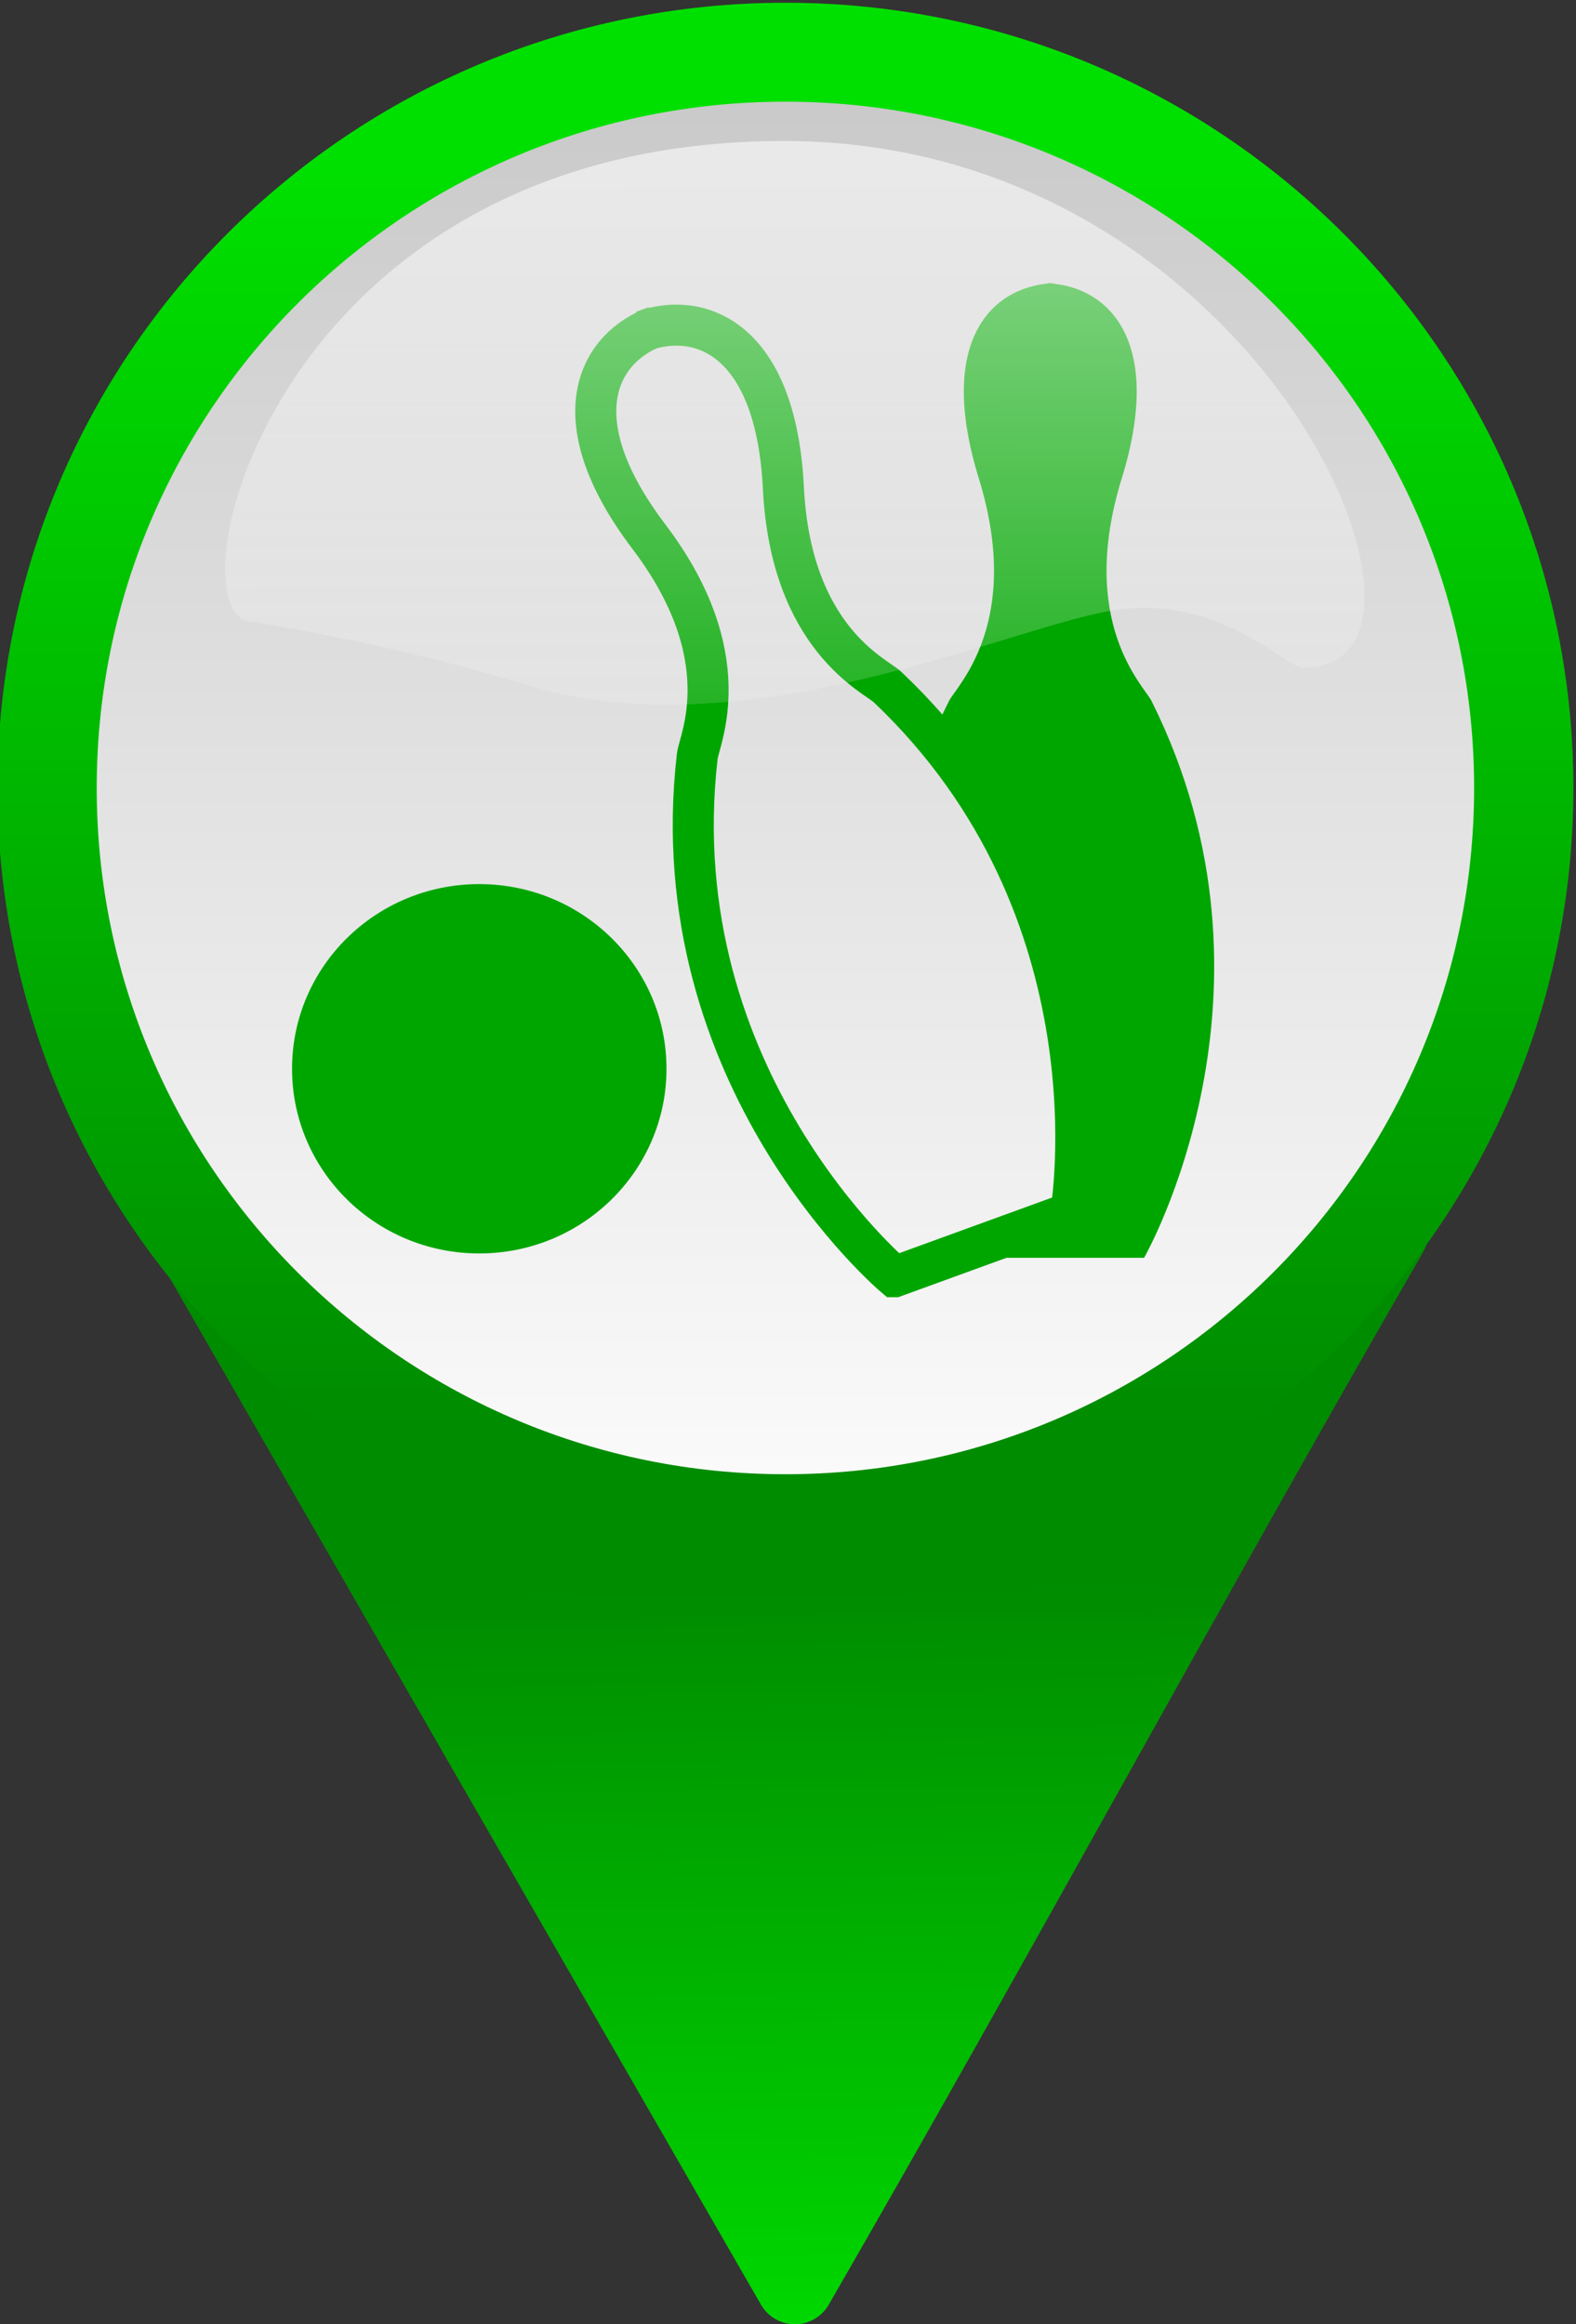
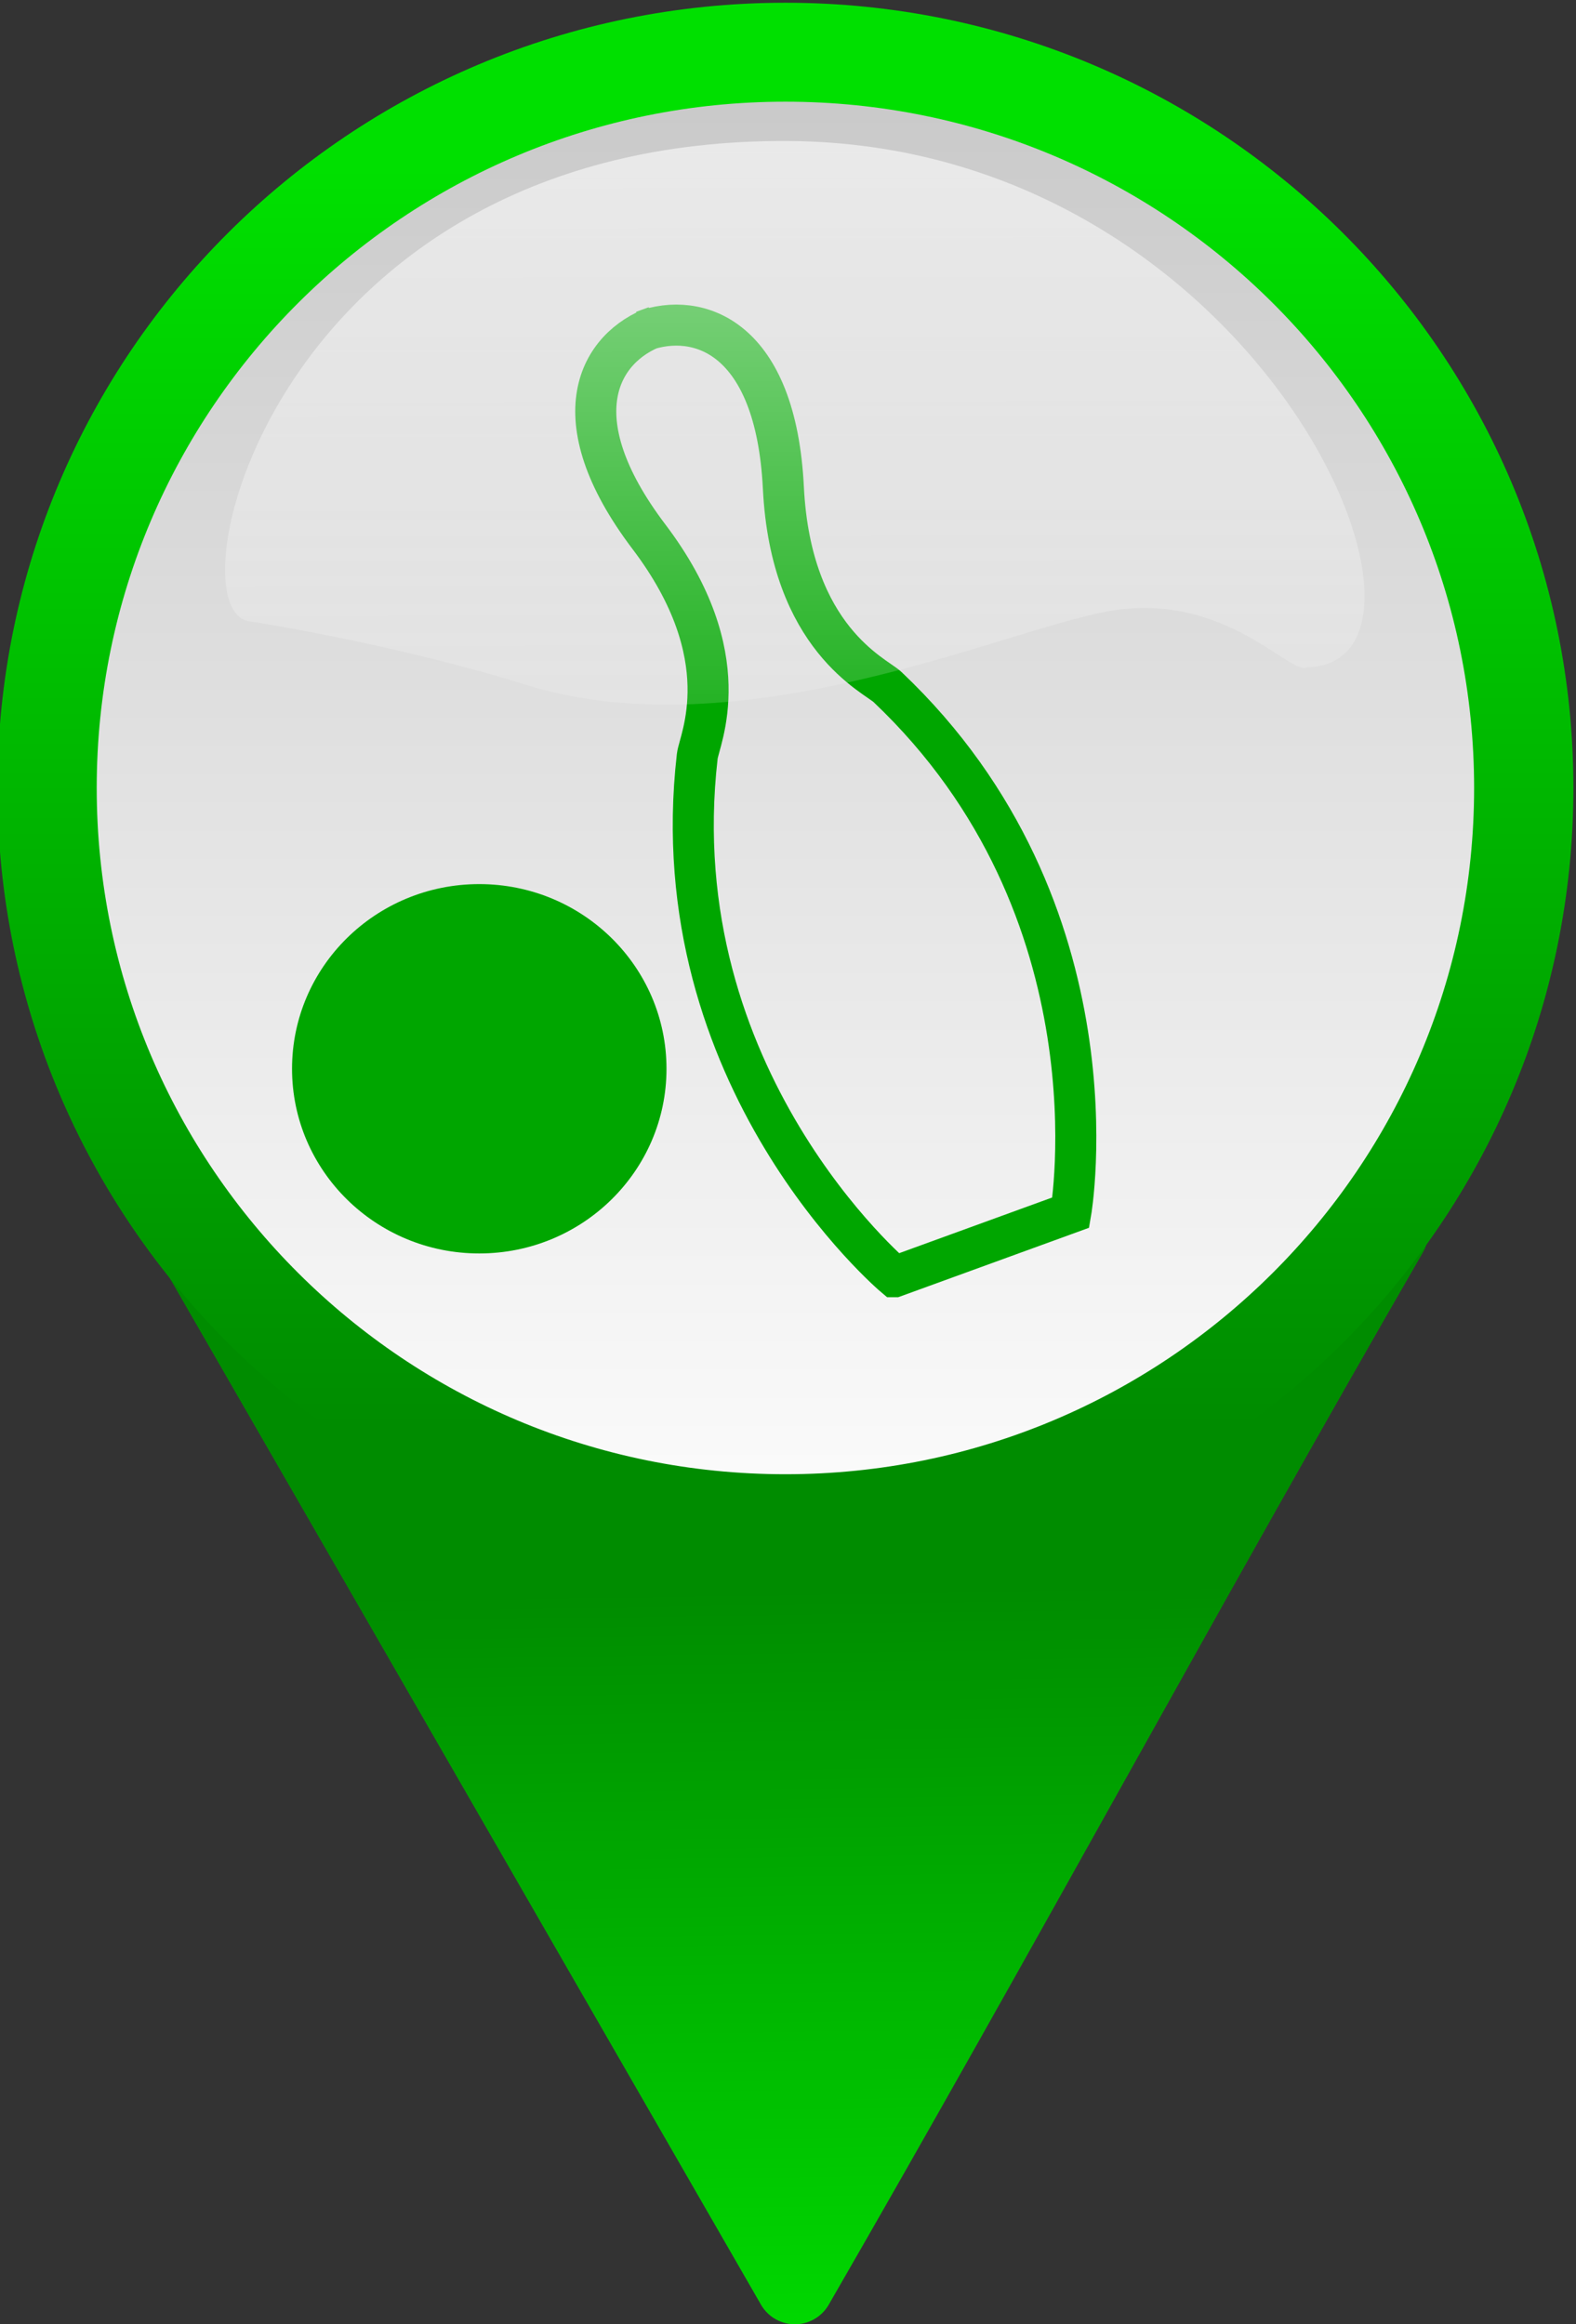
<svg xmlns="http://www.w3.org/2000/svg" xmlns:ns1="http://www.inkscape.org/namespaces/inkscape" xmlns:ns2="http://sodipodi.sourceforge.net/DTD/sodipodi-0.dtd" xmlns:xlink="http://www.w3.org/1999/xlink" width="120.979" height="178.393" id="svg2" version="1.1" ns1:version="0.48.1 " ns2:docname="XE_Sport_Kegeln.svg">
  <rect width="100%" height="100%" fill="#333333" stroke="none" />
  <defs id="defs4">
    <linearGradient id="linearGradient4207">
      <stop id="stop4215" offset="0" style="stop-color:#ff0000;stop-opacity:1;" />
      <stop style="stop-color:#6a0000;stop-opacity:1;" offset="1" id="stop4211" />
    </linearGradient>
    <linearGradient id="linearGradient3974">
      <stop style="stop-color:#ff0000;stop-opacity:1;" offset="0" id="stop3976" />
      <stop style="stop-color:#960000;stop-opacity:1;" offset="1" id="stop3978" />
    </linearGradient>
    <linearGradient id="linearGradient3954">
      <stop style="stop-color:#ffffff;stop-opacity:1;" offset="0" id="stop3956" />
      <stop style="stop-color:#afafaf;stop-opacity:1;" offset="1" id="stop3958" />
    </linearGradient>
    <linearGradient id="linearGradient3936">
      <stop style="stop-color:#00d200;stop-opacity:1;" offset="0" id="stop3938" />
      <stop style="stop-color:#005e00;stop-opacity:1;" offset="1" id="stop3940" />
    </linearGradient>
    <linearGradient ns1:collect="always" xlink:href="#linearGradient3936" id="linearGradient3942" x1="276.821" y1="237.355" x2="227.169" y2="190.561" gradientUnits="userSpaceOnUse" />
    <radialGradient ns1:collect="always" xlink:href="#linearGradient3974" id="radialGradient3980" cx="105.714" cy="138.791" fx="105.714" fy="138.791" r="7.998" gradientTransform="matrix(1,0,0,2.233,0,-171.101)" gradientUnits="userSpaceOnUse" />
    <linearGradient ns1:collect="always" xlink:href="#linearGradient4207" id="linearGradient4213" x1="240.371" y1="213.409" x2="210.482" y2="244.703" gradientUnits="userSpaceOnUse" />
    <radialGradient xlink:href="#linearGradient1702" r="15.301" ns1:collect="always" id="radialGradient1706" gradientUnits="userSpaceOnUse" fy="473.033" fx="522.899" cy="481.866" cx="522.895" />
    <linearGradient id="linearGradient1697">
      <stop style="stop-color:#0e56db;stop-opacity:1;" offset="0" id="stop1698" />
      <stop style="stop-color:#071176;stop-opacity:1;" offset="1" id="stop1699" />
    </linearGradient>
    <linearGradient id="linearGradient1702">
      <stop style="stop-color:#ffffff;stop-opacity:0.672;" offset="0" id="stop1703" />
      <stop style="stop-color:#ffffff;stop-opacity:0;" offset="1" id="stop1704" />
    </linearGradient>
    <linearGradient ns1:collect="always" xlink:href="#linearGradient1702" id="linearGradient5439" gradientUnits="userSpaceOnUse" gradientTransform="matrix(0.456,0,0,0.21,122.085,86.262)" x1="213.828" y1="183.484" x2="214.592" y2="463.473" />
    <radialGradient xlink:href="#linearGradient1702-4" r="15.301" ns1:collect="always" id="radialGradient1706-9" gradientUnits="userSpaceOnUse" fy="473.033" fx="522.899" cy="481.866" cx="522.895" />
    <linearGradient id="linearGradient1697-9">
      <stop style="stop-color:#0e56db;stop-opacity:1;" offset="0" id="stop1698-5" />
      <stop style="stop-color:#071176;stop-opacity:1;" offset="1" id="stop1699-9" />
    </linearGradient>
    <linearGradient id="linearGradient1702-4">
      <stop style="stop-color:#00d200;stop-opacity:1;" offset="0" id="stop1703-6" />
      <stop style="stop-color:#007b00;stop-opacity:1;" offset="1" id="stop1704-1" />
    </linearGradient>
    <linearGradient ns1:collect="always" xlink:href="#linearGradient3954" id="linearGradient5500" gradientUnits="userSpaceOnUse" x1="520.572" y1="506.287" x2="520.572" y2="466.279" />
    <linearGradient ns1:collect="always" xlink:href="#linearGradient3936" id="linearGradient5502" gradientUnits="userSpaceOnUse" x1="522.942" y1="469.499" x2="522.942" y2="505.084" />
    <linearGradient ns1:collect="always" xlink:href="#linearGradient3936-4-1" id="linearGradient5516" x1="221.589" y1="300.22" x2="220.653" y2="237.675" gradientUnits="userSpaceOnUse" />
    <linearGradient ns1:collect="always" xlink:href="#linearGradient3936-4-1" id="linearGradient5524" x1="221.589" y1="300.22" x2="220.653" y2="237.675" gradientUnits="userSpaceOnUse" />
    <linearGradient ns1:collect="always" xlink:href="#linearGradient3954-7" id="linearGradient5500-1" gradientUnits="userSpaceOnUse" x1="520.572" y1="506.287" x2="520.572" y2="466.279" />
    <linearGradient id="linearGradient3954-7">
      <stop style="stop-color:#ffffff;stop-opacity:1;" offset="0" id="stop3956-4" />
      <stop style="stop-color:#afafaf;stop-opacity:1;" offset="1" id="stop3958-0" />
    </linearGradient>
    <linearGradient ns1:collect="always" xlink:href="#linearGradient3936-4" id="linearGradient5502-9" gradientUnits="userSpaceOnUse" x1="522.942" y1="469.499" x2="522.942" y2="505.084" />
    <linearGradient id="linearGradient3936-4">
      <stop style="stop-color:#00d200;stop-opacity:1;" offset="0" id="stop3938-8" />
      <stop style="stop-color:#005e00;stop-opacity:1;" offset="1" id="stop3940-8" />
    </linearGradient>
    <linearGradient y2="466.279" x2="520.572" y1="506.287" x1="520.572" gradientUnits="userSpaceOnUse" id="linearGradient3051" xlink:href="#linearGradient3954-7" ns1:collect="always" />
    <linearGradient y2="505.084" x2="522.942" y1="469.499" x1="522.942" gradientUnits="userSpaceOnUse" id="linearGradient3053" xlink:href="#linearGradient3936-4" ns1:collect="always" />
    <linearGradient y2="466.279" x2="520.572" y1="506.287" x1="520.572" gradientUnits="userSpaceOnUse" id="linearGradient3051-4" xlink:href="#linearGradient3954-7-5" ns1:collect="always" />
    <linearGradient id="linearGradient3954-7-5">
      <stop style="stop-color:#fafafa;stop-opacity:1;" offset="0" id="stop3956-4-5" />
      <stop style="stop-color:#c8c8c8;stop-opacity:1;" offset="1" id="stop3958-0-1" />
    </linearGradient>
    <linearGradient y2="505.084" x2="522.942" y1="469.499" x1="522.942" gradientUnits="userSpaceOnUse" id="linearGradient3053-7" xlink:href="#linearGradient3936-4-1" ns1:collect="always" />
    <linearGradient id="linearGradient3936-4-1">
      <stop style="stop-color:#00e000;stop-opacity:1;" offset="0" id="stop3938-8-1" />
      <stop style="stop-color:#008c00;stop-opacity:1;" offset="1" id="stop3940-8-5" />
    </linearGradient>
    <linearGradient y2="466.279" x2="520.572" y1="506.287" x1="520.572" gradientUnits="userSpaceOnUse" id="linearGradient3102" xlink:href="#linearGradient3954-7-5" ns1:collect="always" />
    <linearGradient y2="505.084" x2="522.942" y1="469.499" x1="522.942" gradientUnits="userSpaceOnUse" id="linearGradient3104" xlink:href="#linearGradient3936-4-1" ns1:collect="always" />
    <linearGradient ns1:collect="always" xlink:href="#linearGradient1702-4-7" id="linearGradient5516-2" x1="172" y1="250.605" x2="270.143" y2="250.605" gradientUnits="userSpaceOnUse" />
    <linearGradient id="linearGradient1702-4-7">
      <stop style="stop-color:#00a400;stop-opacity:1;" offset="0" id="stop1703-6-6" />
      <stop style="stop-color:#004d00;stop-opacity:1;" offset="1" id="stop1704-1-1" />
    </linearGradient>
    <linearGradient ns1:collect="always" xlink:href="#linearGradient1702-4-7" id="linearGradient5524-4" x1="172" y1="250.605" x2="270.143" y2="250.605" gradientUnits="userSpaceOnUse" />
    <linearGradient id="linearGradient3916">
      <stop style="stop-color:#00a400;stop-opacity:1;" offset="0" id="stop3918" />
      <stop style="stop-color:#004d00;stop-opacity:1;" offset="1" id="stop3920" />
    </linearGradient>
    <linearGradient gradientTransform="translate(-149.571,-0.242)" y2="250.605" x2="270.143" y1="250.605" x1="172" gradientUnits="userSpaceOnUse" id="linearGradient3923" xlink:href="#linearGradient1702-4-7" ns1:collect="always" />
    <linearGradient gradientTransform="translate(-149.571,-0.242)" y2="250.605" x2="270.143" y1="250.605" x1="172" gradientUnits="userSpaceOnUse" id="linearGradient3925" xlink:href="#linearGradient1702-4-7" ns1:collect="always" />
    <linearGradient ns1:collect="always" xlink:href="#linearGradient1702-8" id="linearGradient5439-6" gradientUnits="userSpaceOnUse" gradientTransform="matrix(0.456,0,0,0.21,122.085,86.262)" x1="213.828" y1="183.484" x2="214.592" y2="463.473" />
    <linearGradient id="linearGradient1702-8">
      <stop style="stop-color:#ffffff;stop-opacity:0.672;" offset="0" id="stop1703-5" />
      <stop style="stop-color:#ffffff;stop-opacity:0;" offset="1" id="stop1704-7" />
    </linearGradient>
    <linearGradient y2="463.473" x2="214.592" y1="183.484" x1="213.828" gradientTransform="matrix(0.456,0,0,0.21,-26.436,85.073)" gradientUnits="userSpaceOnUse" id="linearGradient3996" xlink:href="#linearGradient1702-8" ns1:collect="always" />
    <linearGradient y2="466.279" x2="520.572" y1="506.287" x1="520.572" gradientUnits="userSpaceOnUse" id="linearGradient3102-7" xlink:href="#linearGradient3954-7-5-2" ns1:collect="always" />
    <linearGradient id="linearGradient3954-7-5-2">
      <stop style="stop-color:#fafafa;stop-opacity:1;" offset="0" id="stop3956-4-5-9" />
      <stop style="stop-color:#c8c8c8;stop-opacity:1;" offset="1" id="stop3958-0-1-7" />
    </linearGradient>
    <linearGradient y2="505.084" x2="522.942" y1="469.499" x1="522.942" gradientUnits="userSpaceOnUse" id="linearGradient3104-6" xlink:href="#linearGradient3936-4-1-3" ns1:collect="always" />
    <linearGradient id="linearGradient3936-4-1-3">
      <stop style="stop-color:#00e000;stop-opacity:1;" offset="0" id="stop3938-8-1-1" />
      <stop style="stop-color:#008c00;stop-opacity:1;" offset="1" id="stop3940-8-5-5" />
    </linearGradient>
    <linearGradient y2="470.369" x2="516.498" y1="513.265" x1="522.942" gradientUnits="userSpaceOnUse" id="linearGradient3873" xlink:href="#linearGradient3954-7-5-2" ns1:collect="always" />
    <linearGradient y2="513.265" x2="522.942" y1="469.499" x1="522.942" gradientUnits="userSpaceOnUse" id="linearGradient3875" xlink:href="#linearGradient3936-4-1-3" ns1:collect="always" />
  </defs>
  <ns2:namedview id="base" pagecolor="#ffffff" bordercolor="#666666" borderopacity="1.0" ns1:pageopacity="0.0" ns1:pageshadow="2" ns1:zoom="1.6163972" ns1:cx="-76.324042" ns1:cy="-19.121248" ns1:document-units="px" ns1:current-layer="layer2" showgrid="false" ns1:window-width="1280" ns1:window-height="962" ns1:window-x="1272" ns1:window-y="-8" ns1:window-maximized="1" fit-margin-top="0" fit-margin-left="0" fit-margin-right="0" fit-margin-bottom="0" />
  <g ns1:label="Grundgerüst" ns1:groupmode="layer" id="layer1" style="display:inline" ns2:insensitive="true" transform="translate(-160.51,-115.597)">
    <path style="fill:url(#linearGradient5516);fill-opacity:1;stroke:url(#linearGradient5524);stroke-width:6;stroke-linecap:round;stroke-linejoin:round;stroke-miterlimit:4;stroke-opacity:1;stroke-dasharray:none" d="m 175,210.219 92.143,0 c -15.682,27.162 -29.935,53.609 -45.617,80.771 z" id="path3929" ns1:connector-curvature="0" ns2:nodetypes="cccc" />
  </g>
  <g ns1:groupmode="layer" id="layer5" ns1:label="Ebene" style="display:inline" ns2:insensitive="true" transform="translate(-160.51,-115.597)" />
  <g ns1:groupmode="layer" id="layer6" ns1:label="test_kreis" style="display:inline" ns2:insensitive="true" transform="translate(-160.51,-115.597)">
    <path d="m 544.066,487.062 c 0,11.479 -9.305,20.784 -20.784,20.784 -11.479,0 -20.784,-9.305 -20.784,-20.784 0,-11.479 9.305,-20.784 20.784,-20.784 11.479,0 20.784,9.305 20.784,20.784 z" id="path1070-2" ns2:cx="523.28259" ns2:cy="487.06226" ns2:rx="20.783747" ns2:ry="20.783747" ns2:type="arc" style="fill:url(#linearGradient3102);fill-opacity:1;fill-rule:nonzero;stroke:url(#linearGradient3104);stroke-width:2.795;stroke-linecap:round;stroke-linejoin:round;stroke-miterlimit:4;stroke-opacity:1;stroke-dasharray:none;stroke-dashoffset:0;display:inline" transform="matrix(2.727,0,0,2.717,-1206.189,-1147.273)" />
  </g>
  <g ns1:groupmode="layer" id="layer2" ns1:label="Symbolebene" style="display:inline" transform="translate(-160.51,-115.597)">
    <g id="Ebene_2" transform="translate(228.571,328.791)" />
    <g id="g4201" transform="translate(251.795,-10.517)">
-       <path ns1:connector-curvature="0" id="path4149-2" d="m -11.177,147.838 c 0.169,0 0.331,0.02 0.5,0.031 0.173,-0.011 0.358,-0.031 0.531,-0.031 l -1.031,0 z m 0.5,0.031 c -4.393,0.291 -8.76,4.315 -5.469,14.969 3.414,11.071 -1.709,15.922 -2.281,17.062 -0.349,0.697 -0.695,1.401 -1,2.094 0.005,0.006 -0.005,0.025 0,0.031 13.766,16.542 10.312,36.344 10.312,36.344 l -9.219,3.344 c 0.299,0.602 0.469,0.938 0.469,0.938 l 14.406,0 c 0,0 11.72,-20.434 0.562,-42.75 -0.568,-1.139 -5.698,-5.99 -2.281,-17.062 3.294,-10.663 -1.1,-14.685 -5.5,-14.969 z" style="fill:#00a600;fill-opacity:1;fill-rule:evenodd;display:inline" />
      <path id="path4147" d="m -68.867,208.145 c 0,-7.832 6.433,-14.174 14.371,-14.174 7.938,0 14.373,6.342 14.373,14.174 0,7.825 -6.436,14.174 -14.373,14.174 -7.937,0 -14.371,-6.349 -14.371,-14.174 z" ns1:connector-curvature="0" style="fill:#00a600;fill-opacity:1" />
      <path id="path4151" d="m -22.615,224.103 c 0,0 -18,-15.161 -15.146,-39.949 0.145,-1.266 3.294,-7.602 -3.705,-16.839 -6.999,-9.236 -3.77,-14.579 0.512,-16.137 l -0.961,0.349 c 4.28,-1.558 10.189,0.458 10.765,12.033 0.575,11.575 7.063,14.403 7.988,15.28 18.117,17.155 14.075,40.341 14.075,40.341 l -13.528,4.922 z" stroke-miterlimit="3.864" clip-rule="evenodd" ns1:connector-curvature="0" style="fill:#fffff0;fill-opacity:0;fill-rule:evenodd;stroke:#00a600;stroke-width:3.15;stroke-miterlimit:3.864;stroke-opacity:1" />
    </g>
  </g>
  <g ns1:groupmode="layer" id="layer3" ns1:label="SchattenundLicht" style="display:none" ns2:insensitive="true" transform="translate(-160.51,-115.597)">
-     <path ns2:type="arc" style="fill:url(#linearGradient3942);fill-opacity:1;stroke:#ff7bff;stroke-width:0;stroke-linejoin:round;stroke-miterlimit:4;stroke-opacity:1;stroke-dasharray:none;stroke-dashoffset:0" id="path3934" ns2:cx="222.32143" ns2:cy="180.57646" ns2:rx="63.392857" ns2:ry="65.35714" d="m 285.714,180.576 c 0,36.096 -28.382,65.357 -63.393,65.357 -35.011,0 -63.393,-29.261 -63.393,-65.357 0,-36.096 28.382,-65.357 63.393,-65.357 35.011,0 63.393,29.261 63.393,65.357 z" transform="matrix(0.892,0,0,0.855,26.751,23.52)" />
-     <path ns2:type="arc" style="fill:url(#radialGradient3980);fill-opacity:1;fill-rule:evenodd;stroke:#ff7bff;stroke-width:0;stroke-linejoin:round;stroke-miterlimit:4;stroke-opacity:1;stroke-dasharray:none;stroke-dashoffset:0" id="path3964" ns2:cx="105.71429" ns2:cy="138.79076" ns2:rx="7.997642" ns2:ry="17.857143" d="m 113.712,138.791 c 0,9.862 -3.581,17.857 -7.998,17.857 -4.417,0 -7.998,-7.995 -7.998,-17.857 0,-9.862 3.581,-17.857 7.998,-17.857 4.417,0 7.998,7.995 7.998,17.857 z" transform="matrix(-1.807,-1.061,1.551,-1.298,168.915,433.26)" />
    <path style="fill:url(#linearGradient4213);fill-opacity:1;stroke:#000000;stroke-width:0;stroke-linecap:butt;stroke-linejoin:miter;stroke-miterlimit:4;stroke-opacity:1;stroke-dasharray:none" d="m 173.125,212.898 48.514,84.029 47.125,-83.622 -3.441,3.804 -1.278,1.058 -0.773,0.631 -0.994,1.042 -1.61,0.694 -0.915,1.152 -1.01,0.537 -1.515,1.294 -1.752,1.405 -1.686,1.076 -2.776,1.455 -2.8,1.387 -2.932,1.202 -1.932,0.67 -1.92,0.67 -2.232,0.536 -3.17,0.804 -2.5,0.357 -2.5,0.357 -3.036,0.223 -3.795,0.134 -4.107,-0.268 -4.643,-0.536 -5.982,-1.339 -5.714,-1.875 -4.554,-2.143 -3.929,-2.054 -3.929,-2.411 -7.113,-4.684 -6.061,-3.409 z" id="path4205" ns1:connector-curvature="0" ns2:nodetypes="cccccccccccccccccccccccccccccccccc" />
  </g>
  <g ns1:groupmode="layer" id="layer4" ns1:label="Effekte" style="display:inline" ns2:insensitive="true" transform="translate(-160.51,-115.597)">
    <path ns1:connector-curvature="0" d="m 260.855,166.815 c 13.028,-0.315 -3.641,-40.182 -39.841,-40.394 -39.512,-0.224 -47.597,36.204 -41.32,36.868 0,0 10.825,1.652 21.124,4.847 16.582,5.198 36.866,-4.264 44.858,-5.639 8.91,-1.533 13.911,5.022 15.179,4.318 z" id="path1713" ns2:nodetypes="cccccc" style="opacity:0.9;fill:url(#linearGradient5439);fill-opacity:1;fill-rule:evenodd;stroke:none" />
  </g>
</svg>